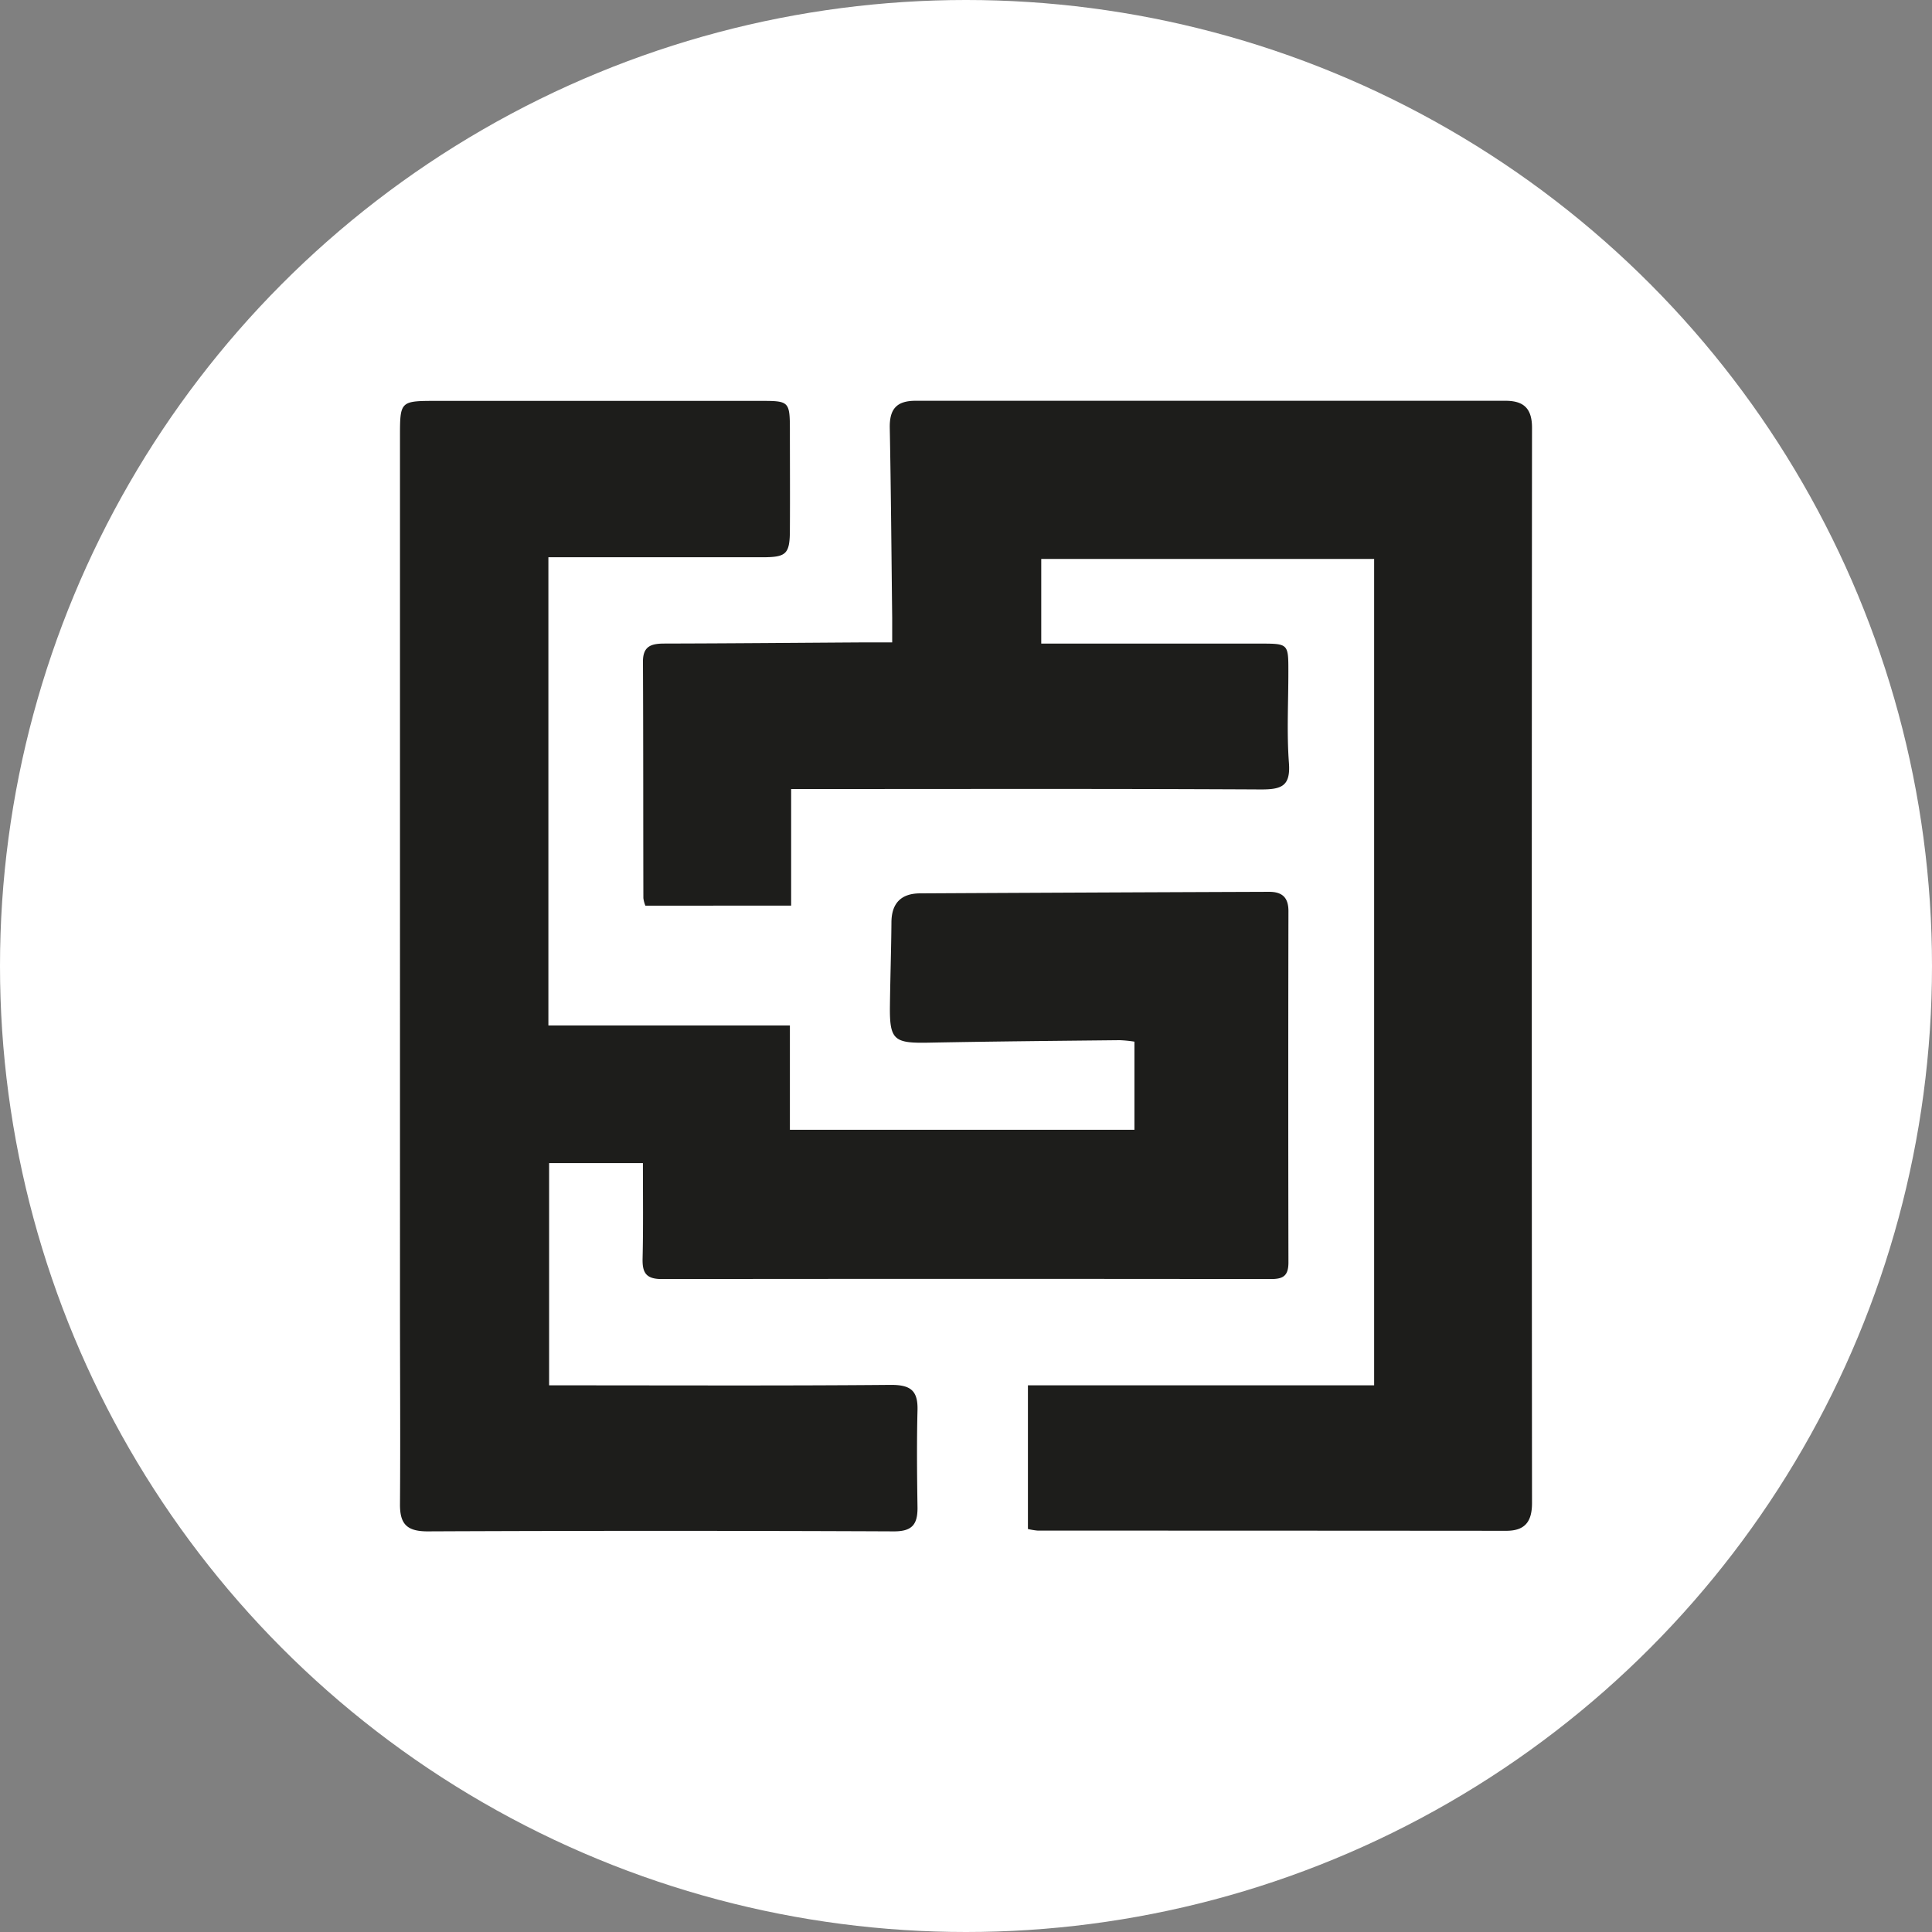
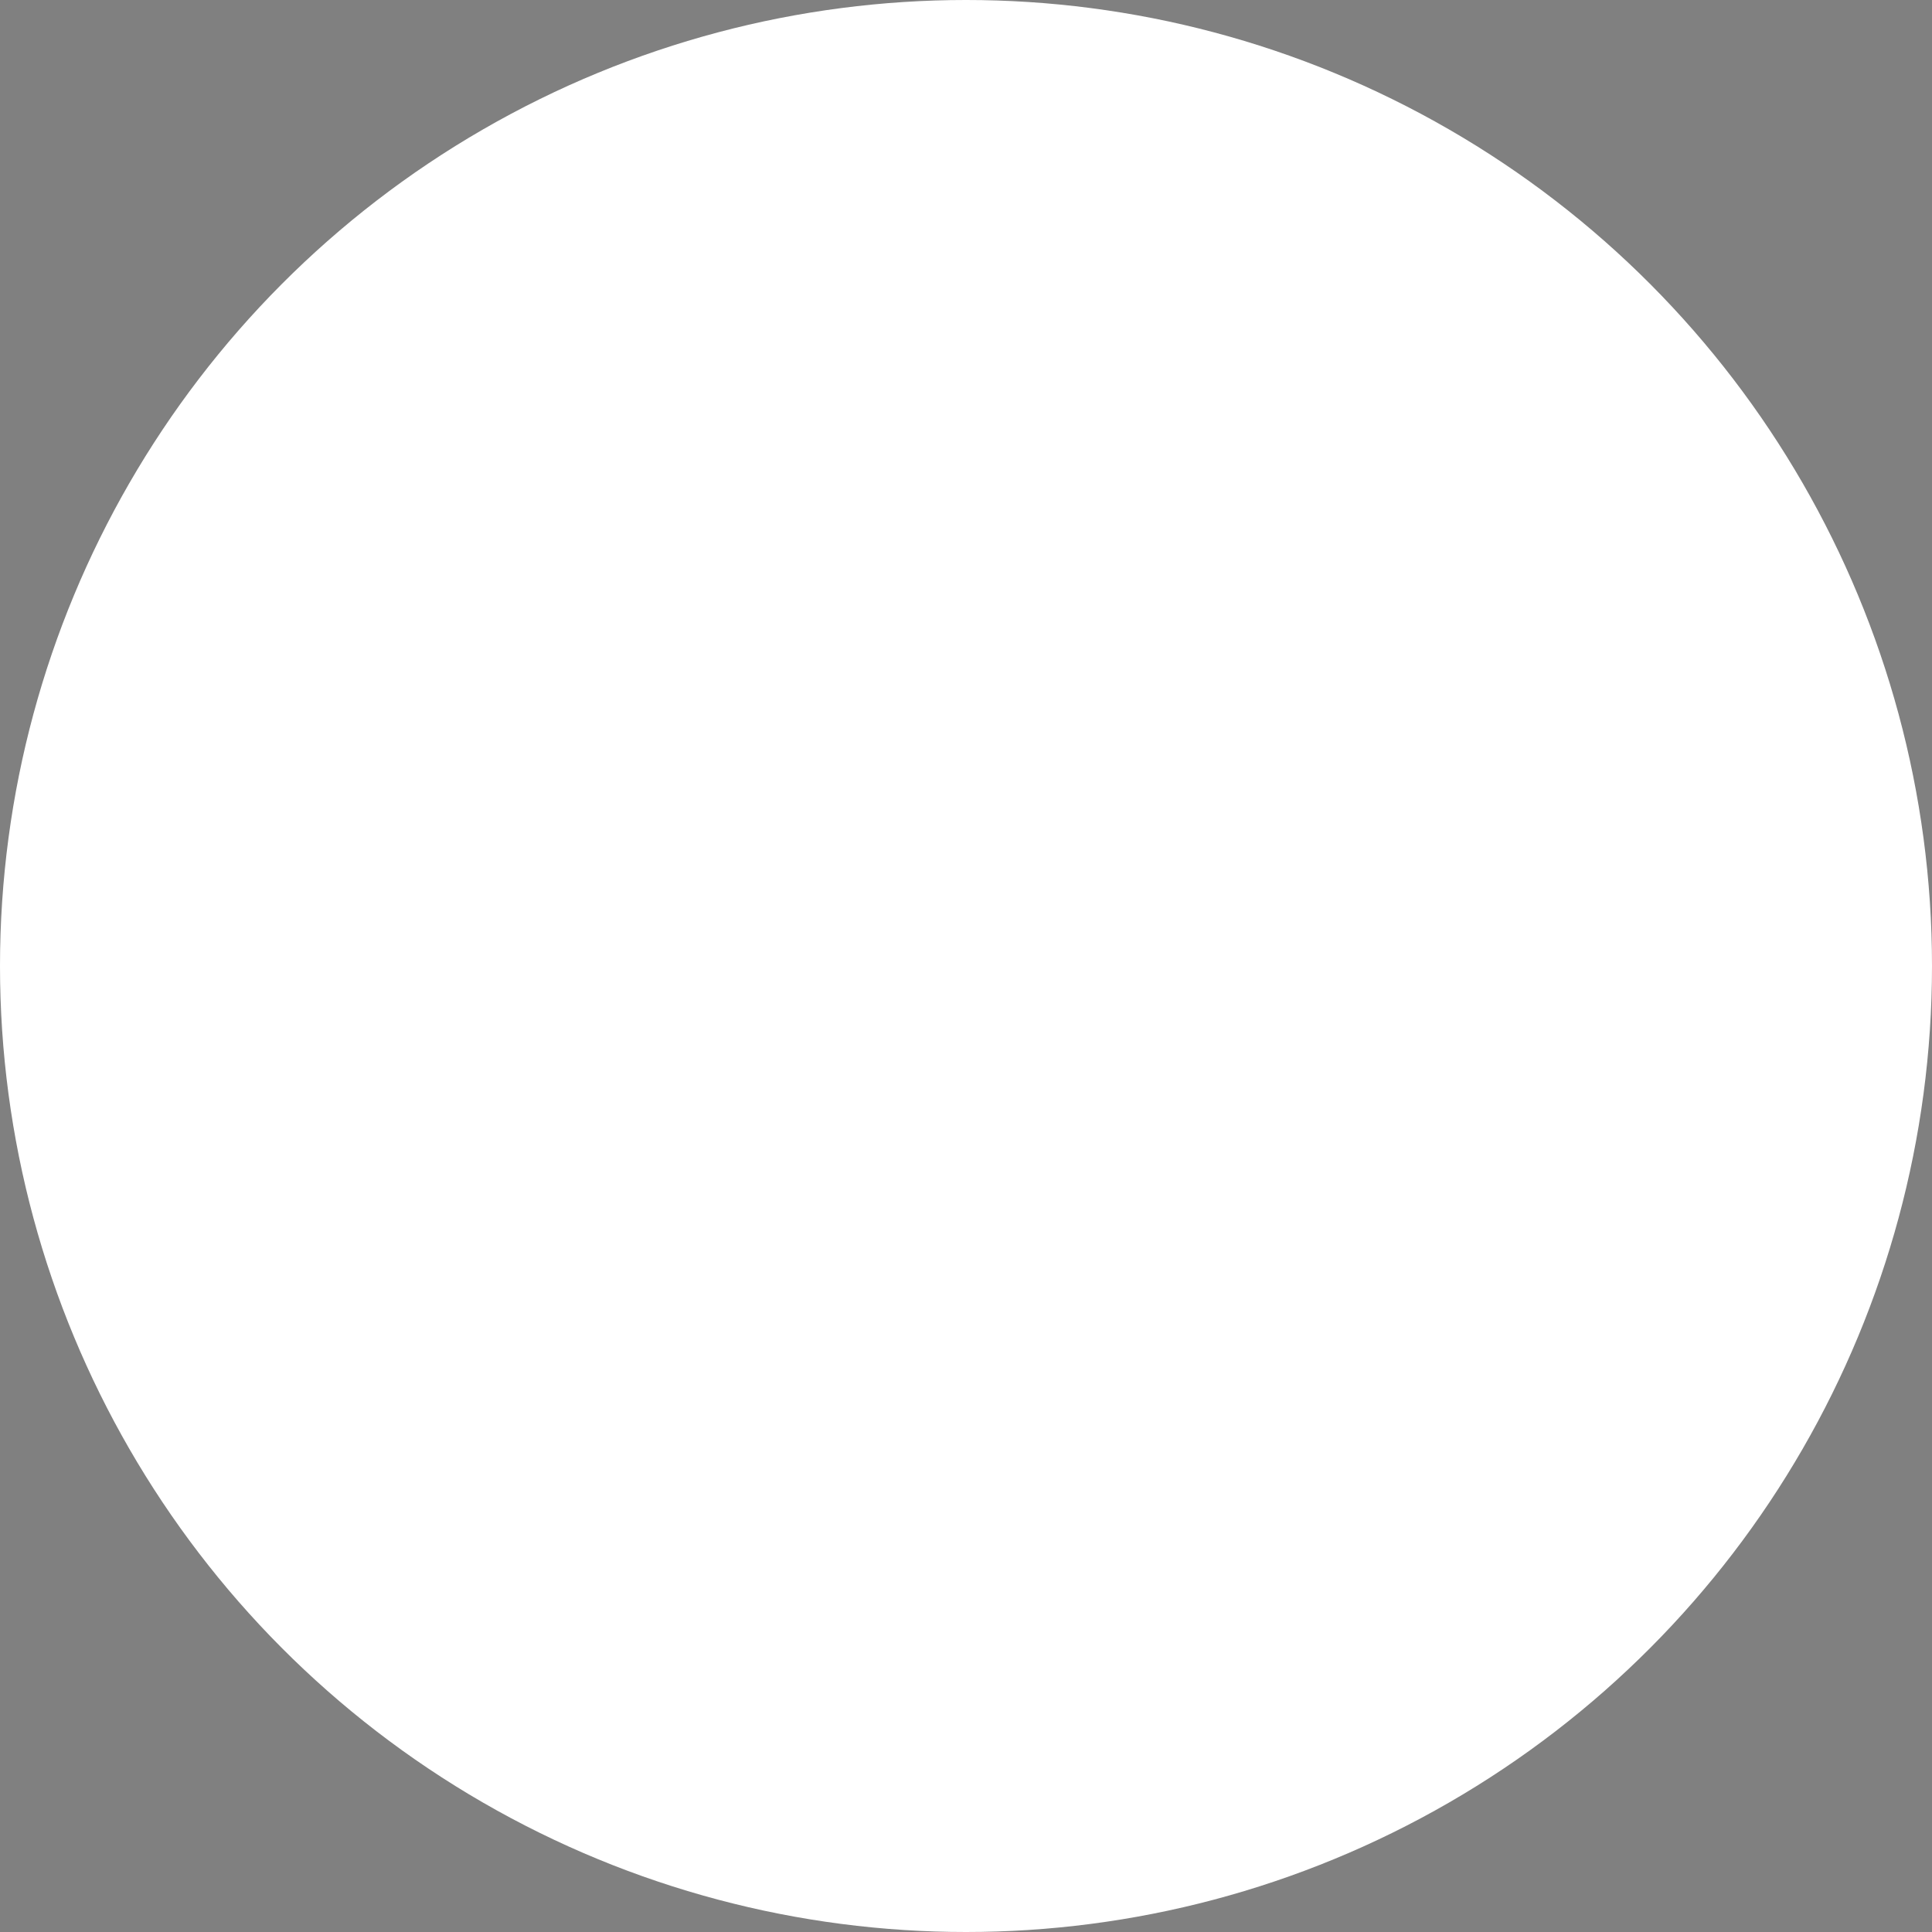
<svg xmlns="http://www.w3.org/2000/svg" id="tapa-con-laberinto" viewBox="0 0 512 512">
  <rect x="0" y="0" width="512" height="512" fill="#808080" stroke="none" />
  <defs>
    <style>.cls-1{fill:#fff;}.cls-2{fill:#1d1d1b;}</style>
  </defs>
  <circle class="cls-1" cx="256" cy="256" r="256" />
-   <path class="cls-2" d="M170.38,308.24H145.52v58.89h6c28.21,0,56.42.13,84.63-.12,5.18,0,7.12,1.53,7,6.64-.22,8.65-.13,17.3,0,26,0,4.38-1.47,6.2-6.29,6.18q-61.77-.27-123.56,0c-5.53,0-7.34-2-7.3-7.22.13-17.49,0-35,0-52.47V115.9c0-9.65,0-9.66,9.78-9.66h86.32c6.91,0,7.21.3,7.23,7.41,0,8.84.05,17.68,0,26.52,0,6.7-.86,7.51-7.4,7.51q-25.11,0-50.22,0h-6.38V271.75h64v27.66h91.31V276.05a32.43,32.43,0,0,0-3.93-.39c-16.93.18-33.85.33-50.77.66-9.07.17-10.21-.75-10.1-9.81.09-7.33.34-14.67.4-22,0-5.1,2.52-7.73,7.56-7.76q46.26-.24,92.53-.41c3.44,0,5.13,1.48,5.12,5.12q-.09,46.54,0,93.1c0,3.62-1.46,4.41-4.7,4.4q-80.68-.09-161.37,0c-4.11,0-5.16-1.61-5.09-5.33C170.49,325.41,170.38,317.16,170.38,308.24ZM209.66,240v-30.9h6.67c39.3,0,78.61-.1,117.92.11,5.44,0,7.78-.93,7.33-7-.6-8-.14-16.17-.15-24.25,0-7.37,0-7.4-7.49-7.4-19.47,0-38.95,0-58,0V148.13h88.22v219H272.41v38.07a18.34,18.34,0,0,0,2.62.43q62.07,0,124.13.05c5,0,6.84-2.44,6.84-7.38q-.12-142.47,0-284.93c0-5.09-2.15-7.17-7.07-7.16q-78.14,0-156.29,0c-5.16,0-6.94,2.31-6.84,7.24.32,16.74.44,33.47.64,50.21,0,2,0,4,0,6.58h-7.29c-17.68.11-35.36.27-53,.31-3.46,0-5.79.59-5.76,4.83.1,20.88.06,41.75.11,62.63a8.05,8.05,0,0,0,.53,2Z" transform="translate(0 0)" />
</svg>